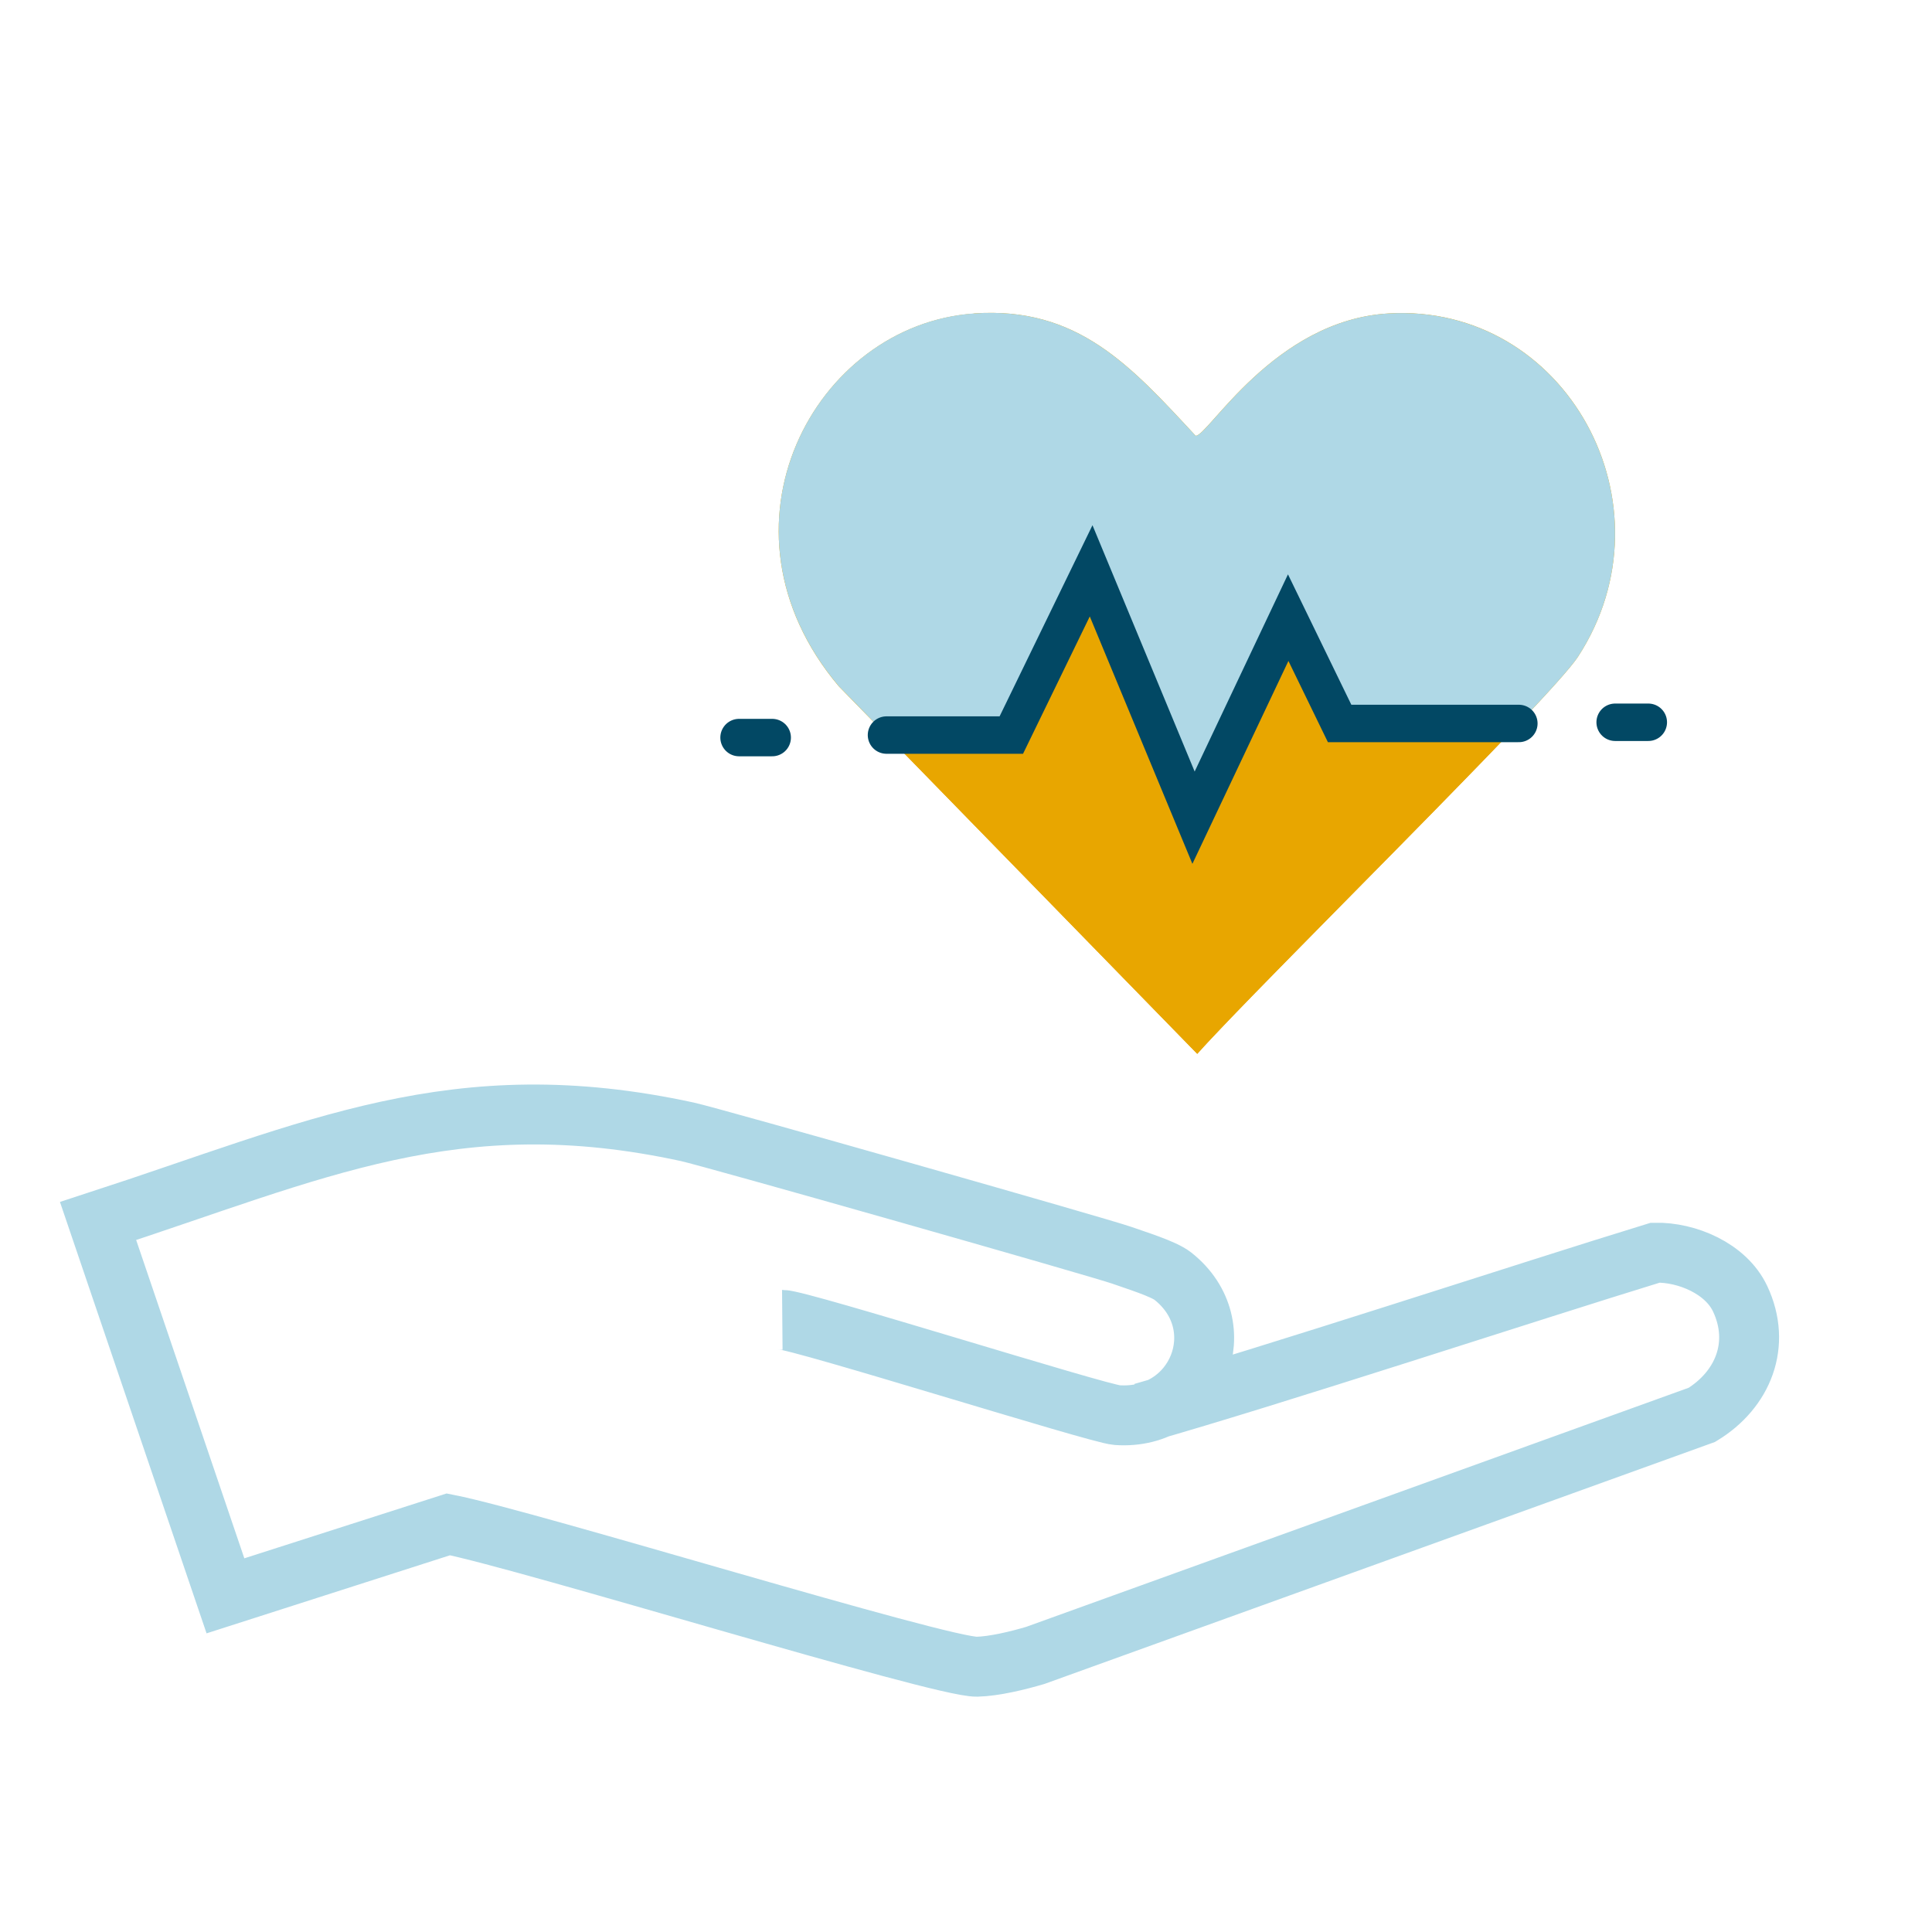
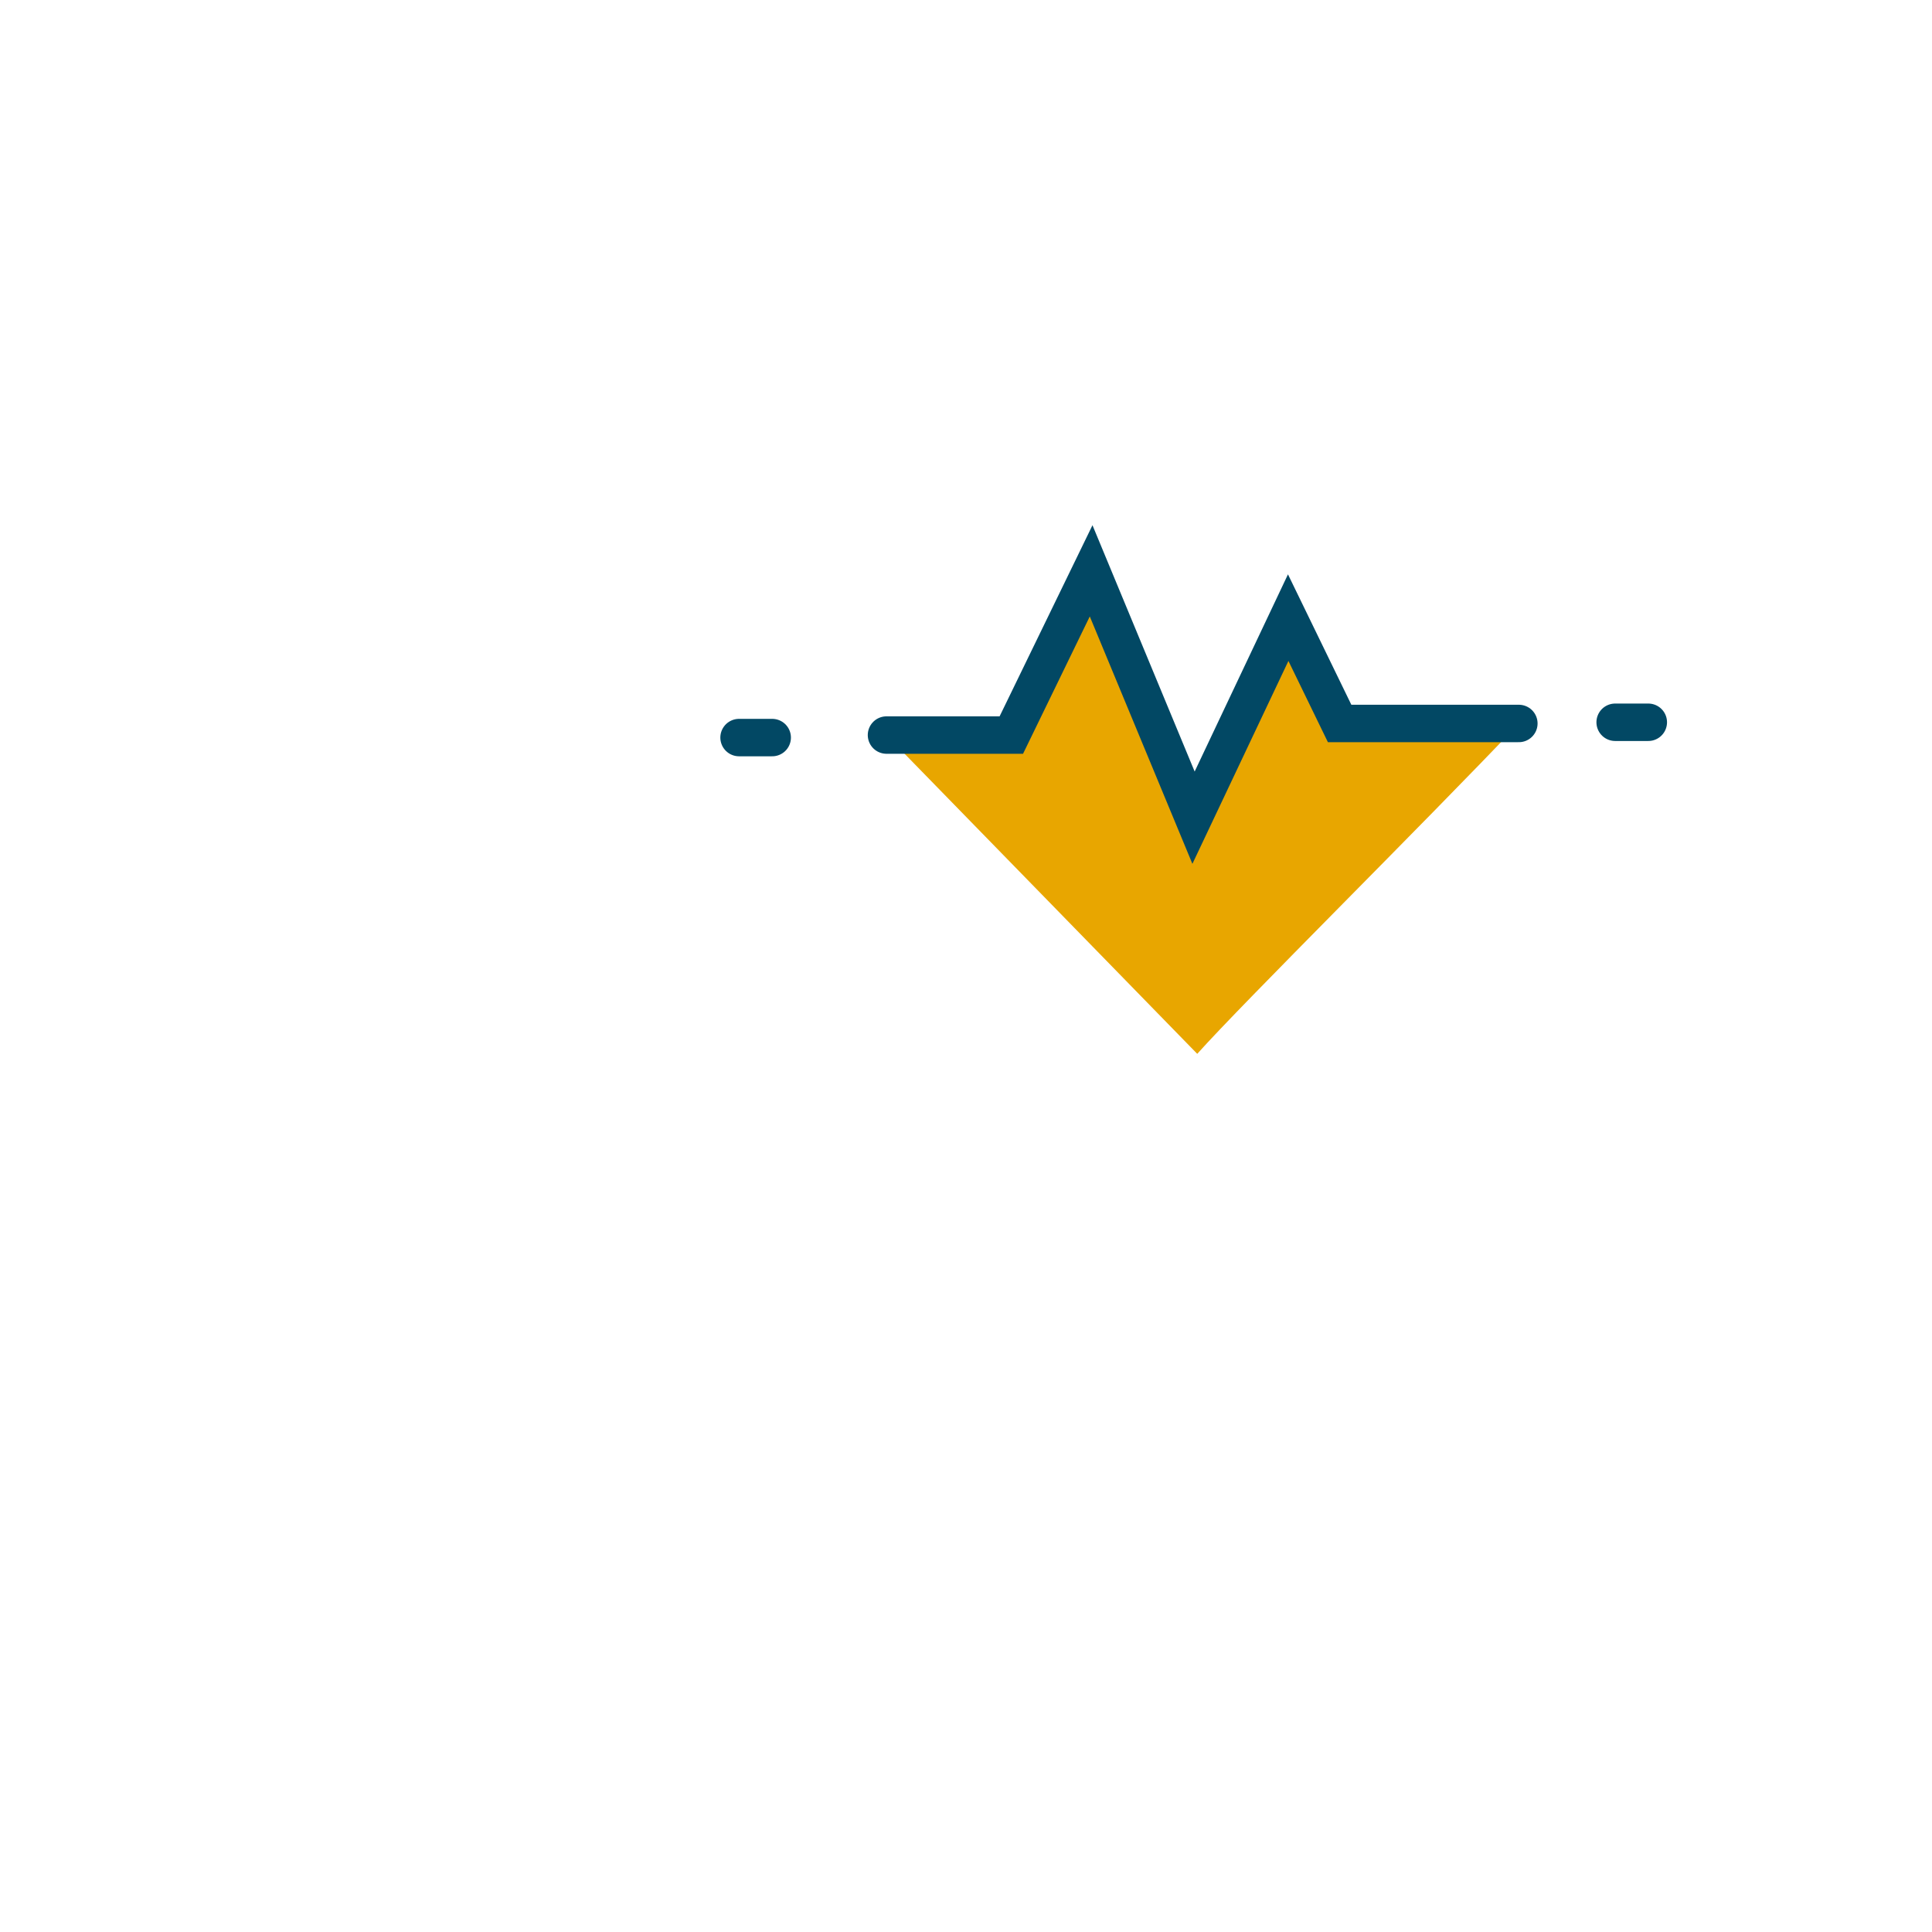
<svg xmlns="http://www.w3.org/2000/svg" width="129" height="129" viewBox="0 0 129 129" fill="none">
-   <path d="M65.036 20.928C71.952 20.451 75.495 24.421 79.831 29.095C80.625 29.184 85.061 21.364 92.731 20.928C104.549 20.243 111.962 33.709 105.363 43.85C103.517 46.688 83.989 65.83 79.94 70.365L55.996 45.815C47.075 35.217 54.388 21.672 65.036 20.938V20.928Z" fill="#E8A600" />
-   <path d="M76.289 94.329C84.773 91.927 102.099 86.222 110.523 83.642C112.637 83.602 115.237 84.694 116.189 86.718C117.618 89.754 116.388 92.791 113.639 94.468L69.124 110.533C67.983 110.871 66.395 111.258 65.234 111.287C62.823 111.347 35.316 102.843 29.938 101.781L15.053 106.554L6.549 81.528C21.067 76.805 30.375 72.2 45.904 75.574C47.472 75.912 73.5 83.314 74.919 83.82C75.802 84.138 77.688 84.713 78.313 85.21C82.491 88.514 79.97 94.865 74.582 94.488C73.302 94.398 53.406 88.117 52.235 88.127" stroke="#AFD8E6" stroke-width="4" stroke-miterlimit="10" />
-   <path d="M72.855 38.115L79.682 54.597L86.003 41.24L89.447 48.306H101.414C103.448 46.162 104.917 44.535 105.363 43.85C111.962 33.709 104.549 20.253 92.731 20.928C85.061 21.364 80.635 29.184 79.831 29.095C75.485 24.421 71.952 20.451 65.036 20.928C54.388 21.672 47.075 35.207 55.996 45.805L59.181 49.07H67.526L72.855 38.105V38.115Z" fill="#AFD8E6" />
  <path d="M101.414 48.306H89.447L86.003 41.24L79.682 54.597L72.855 38.114L67.526 49.08H59.181L79.94 70.365C83.016 66.921 95.004 55.063 101.414 48.306Z" fill="#E8A600" />
  <path d="M59.191 49.08H67.526L72.855 38.114L79.692 54.597L86.013 41.24L89.447 48.306H101.414" stroke="#024864" stroke-width="2.5" stroke-miterlimit="10" stroke-linecap="round" />
  <path d="M107.844 48.226H110.057" stroke="#024864" stroke-width="2.5" stroke-miterlimit="10" stroke-linecap="round" />
  <path d="M49.347 49.248H51.56" stroke="#024864" stroke-width="2.5" stroke-miterlimit="10" stroke-linecap="round" />
</svg>